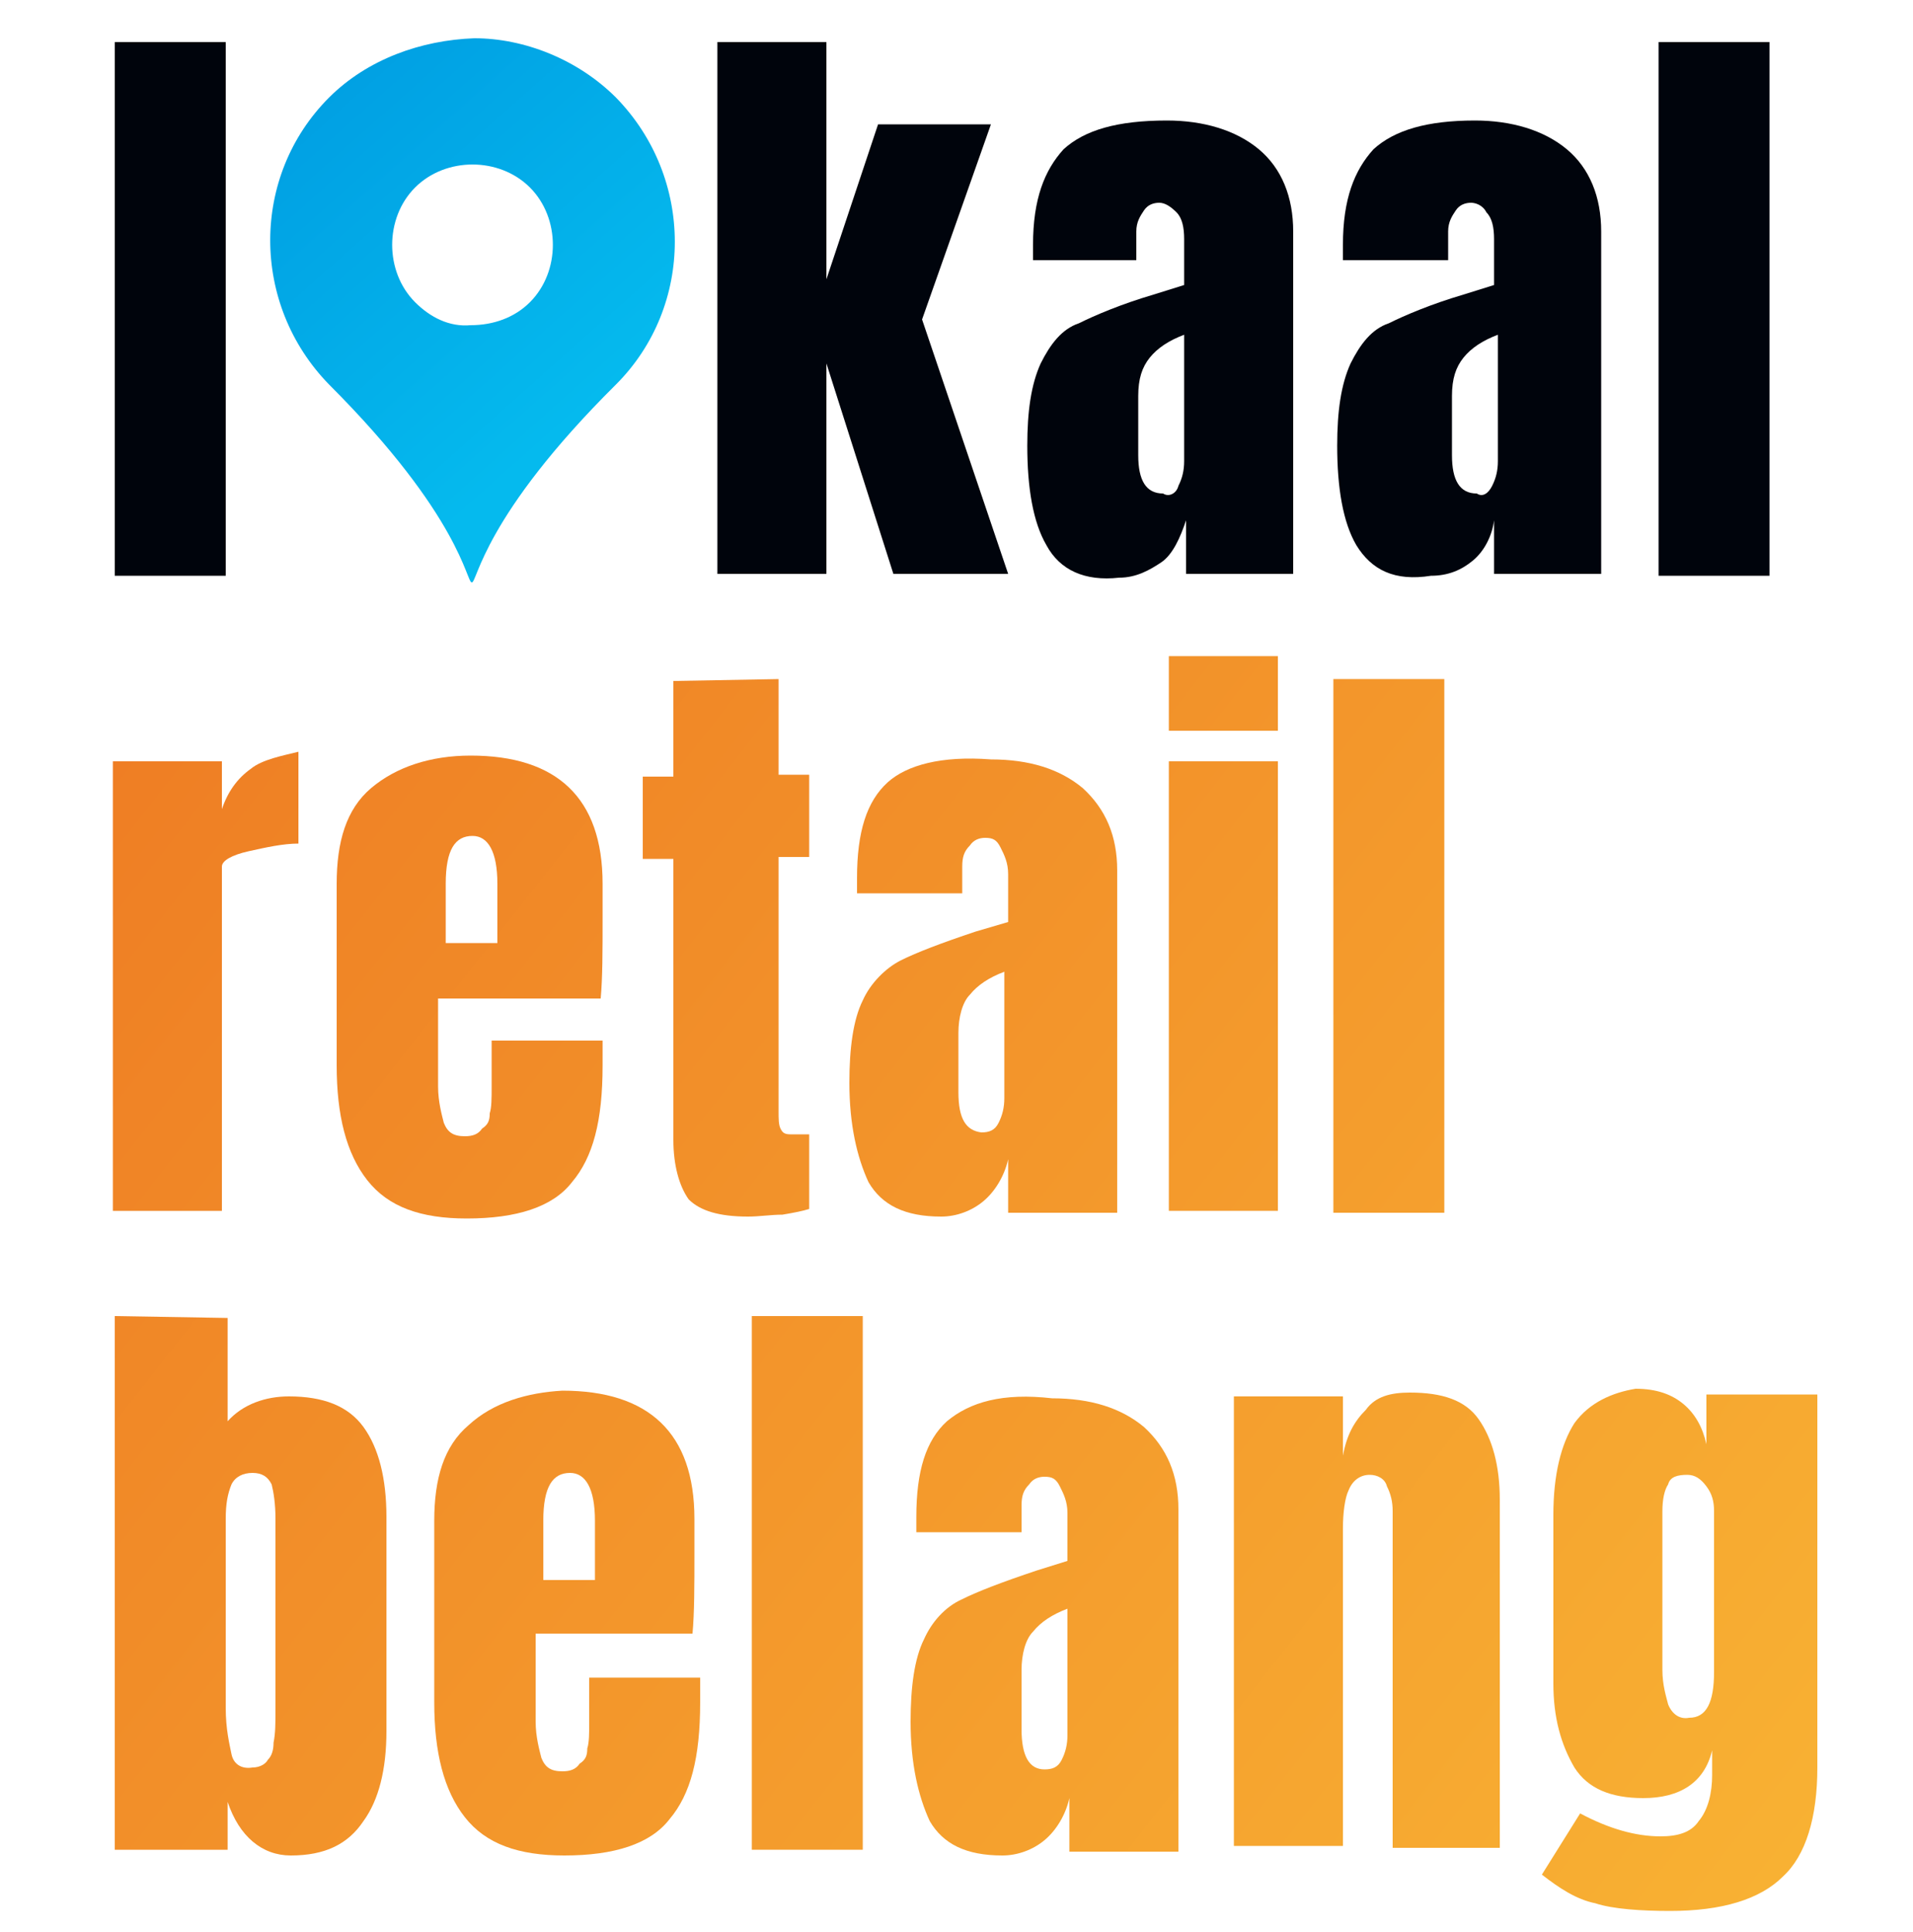
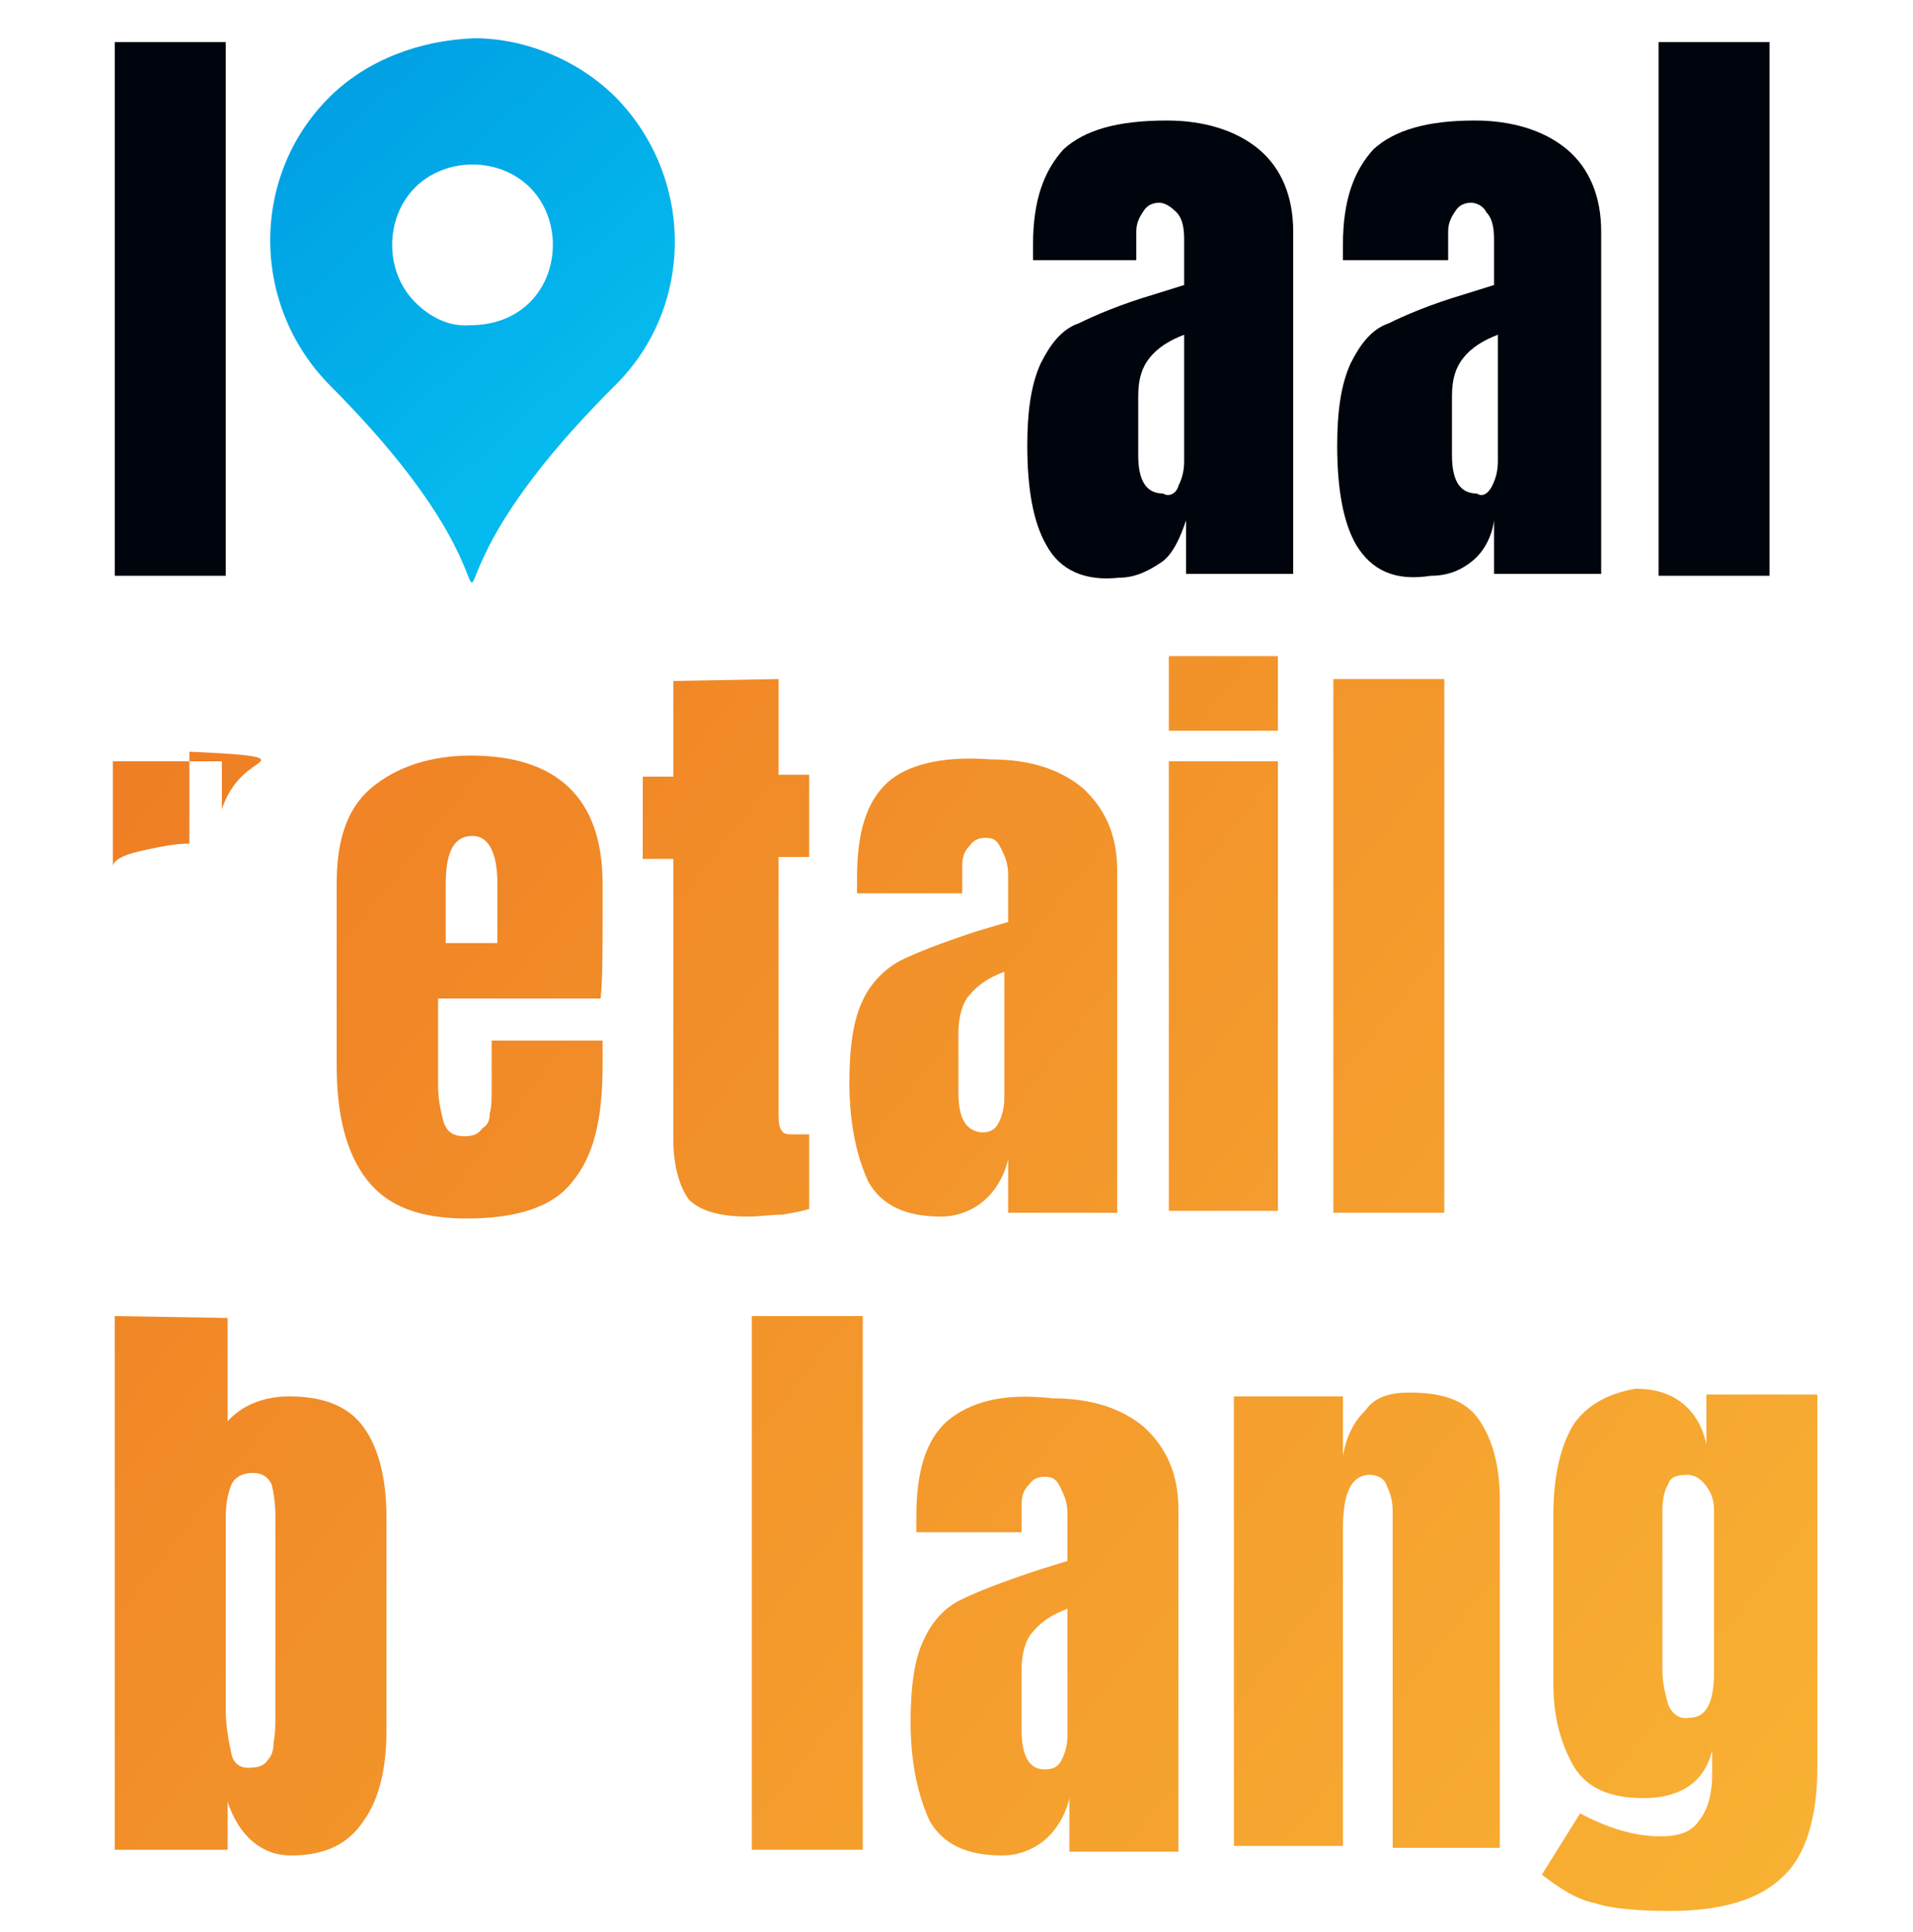
<svg xmlns="http://www.w3.org/2000/svg" version="1.1" id="Laag_2_00000117672565100965660780000017694239991846893969_" x="0px" y="0px" viewBox="0 0 100 101" style="enable-background:new 0 0 100 101;" xml:space="preserve">
  <style type="text/css">
	.st0{fill:#00040C;}
	.st1{fill:url(#SVGID_00000173148457449748525210000009923146756050454446_);}
	.st2{fill:url(#SVGID_00000083083840706992917790000000914706396351936691_);}
	.st3{fill:url(#SVGID_00000050656048259972042720000001718298111515635366_);}
	.st4{fill:url(#SVGID_00000169527272257310661750000017751811274488632721_);}
	.st5{fill:url(#SVGID_00000029043636787249809560000011980159957557661358_);}
	.st6{fill:url(#SVGID_00000117645760542885646810000006661929938489073304_);}
	.st7{fill:url(#SVGID_00000009552510555683300530000016795393842872451968_);}
	.st8{fill:url(#SVGID_00000145016619334496729460000013710278148120083895_);}
	.st9{fill:url(#SVGID_00000080185859730696615830000001394313285609559432_);}
	.st10{fill:url(#SVGID_00000141424400537661056060000009605087586827600534_);}
	.st11{fill:url(#SVGID_00000031202326328254978020000011473289964226492343_);}
	.st12{fill:url(#SVGID_00000047047476848040139780000003269149308410556842_);}
	.st13{fill:url(#SVGID_00000181776718429172482320000011985856631858299039_);}
</style>
  <rect x="6" y="2.2" class="st0" width="5.8" height="27.9" />
-   <polygon class="st0" points="37.5,30 37.5,2.2 43.2,2.2 43.2,14.6 45.9,6.5 51.8,6.5 48.2,16.7 52.7,30 46.7,30 43.2,19 43.2,30 " />
  <g>
    <path class="st0" d="M54.7,28.5c-0.7-1.2-1-3-1-5.2c0-1.8,0.2-3.2,0.7-4.3c0.5-1,1.1-1.8,2-2.1c0.8-0.4,2.2-1,3.9-1.5l1.6-0.5v-0.1   v-2.3c0-0.6-0.1-1.1-0.4-1.4c-0.3-0.3-0.6-0.5-0.9-0.5c-0.3,0-0.6,0.1-0.8,0.4c-0.2,0.3-0.4,0.6-0.4,1.1v1.5H54v-0.8   c0-2.4,0.6-3.9,1.6-5c1.1-1,2.8-1.5,5.4-1.5c1.9,0,3.6,0.5,4.8,1.5s1.8,2.5,1.8,4.3v17.9H62v-2.8c-0.3,0.9-0.7,1.8-1.3,2.2   s-1.3,0.8-2.2,0.8C56.7,30.4,55.4,29.8,54.7,28.5 M61.6,25.4c0.2-0.4,0.3-0.8,0.3-1.3v-6.6c-0.8,0.3-1.4,0.7-1.8,1.2   c-0.4,0.5-0.6,1.1-0.6,2v3.1c0,1.3,0.4,2,1.3,2C61.1,26,61.5,25.8,61.6,25.4" />
    <path class="st0" d="M70.9,28.5c-0.7-1.2-1-3-1-5.2c0-1.8,0.2-3.2,0.7-4.3c0.5-1,1.1-1.8,2-2.1c0.8-0.4,2.2-1,3.9-1.5l1.6-0.5v-0.1   v-2.3c0-0.6-0.1-1.1-0.4-1.4c-0.2-0.4-0.6-0.5-0.8-0.5c-0.3,0-0.6,0.1-0.8,0.4c-0.2,0.3-0.4,0.6-0.4,1.1v1.5h-5.5v-0.8   c0-2.4,0.6-3.9,1.6-5c1.1-1,2.8-1.5,5.3-1.5c1.9,0,3.6,0.5,4.8,1.5c1.2,1,1.8,2.5,1.8,4.3v17.9h-5.6v-2.8C78,28,77.6,28.8,77,29.3   c-0.6,0.5-1.3,0.8-2.2,0.8C72.9,30.4,71.7,29.8,70.9,28.5 M78,25.4c0.2-0.4,0.3-0.8,0.3-1.3v-6.6c-0.8,0.3-1.4,0.7-1.8,1.2   c-0.4,0.5-0.6,1.1-0.6,2v3.1c0,1.3,0.4,2,1.3,2C77.5,26,77.8,25.8,78,25.4" />
  </g>
  <rect x="86.7" y="2.2" class="st0" width="5.8" height="27.9" />
  <g>
    <g>
      <linearGradient id="SVGID_00000039825937984705646440000011504046140201763506_" gradientUnits="userSpaceOnUse" x1="15.791" y1="10.263" x2="31.185" y2="-7.025" gradientTransform="matrix(1 0 0 -1 0 13.92)">
        <stop offset="0" style="stop-color:#009EE2" />
        <stop offset="1" style="stop-color:#05BAEE" />
      </linearGradient>
      <path id="SVGID_1_" style="fill:url(#SVGID_00000039825937984705646440000011504046140201763506_);" d="M21.7,15.8    c-1.6-1.6-1.6-4.4,0-6s4.4-1.6,6,0s1.6,4.4,0,6c-0.8,0.8-1.9,1.2-3.1,1.2C23.5,17.1,22.5,16.6,21.7,15.8 M17.2,5.1    c-4.1,4.1-4.1,10.8,0,15c13.8,13.8,1.1,13.8,15,0c4.1-4.1,4.1-10.8,0-15c-2-2-4.8-3.1-7.4-3.1C22,2.1,19.2,3.1,17.2,5.1" />
    </g>
  </g>
  <g>
    <g>
      <linearGradient id="SVGID_00000093878616929837798470000013111577304868510894_" gradientUnits="userSpaceOnUse" x1="18.726" y1="0.647" x2="105.928" y2="-67.832" gradientTransform="matrix(1 0 0 -1 0 13.92)">
        <stop offset="0" style="stop-color:#EE7B23" />
        <stop offset="1" style="stop-color:#F8B133" />
      </linearGradient>
      <path id="SVGID_4_" style="fill:url(#SVGID_00000093878616929837798470000013111577304868510894_);" d="M61.1,63.3h5.7V39.8h-5.7    V63.3z M61.1,38.2h5.7v-3.9h-5.7V38.2z" />
    </g>
  </g>
  <g>
    <g>
      <linearGradient id="SVGID_00000115483789100852269300000017630978545054883724_" gradientUnits="userSpaceOnUse" x1="-2.798" y1="-26.763" x2="84.404" y2="-95.242" gradientTransform="matrix(1 0 0 -1 0 13.92)">
        <stop offset="0" style="stop-color:#EE7B23" />
        <stop offset="1" style="stop-color:#F8B133" />
      </linearGradient>
-       <path id="SVGID_7_" style="fill:url(#SVGID_00000115483789100852269300000017630978545054883724_);" d="M13.1,40.2    c-0.7,0.5-1.2,1.2-1.5,2.1v-2.5H5.9v23.5h5.7v-18c0-0.3,0.5-0.6,1.4-0.8c0.9-0.2,1.8-0.4,2.6-0.4v-4.8    C14.8,39.5,13.7,39.7,13.1,40.2" />
+       <path id="SVGID_7_" style="fill:url(#SVGID_00000115483789100852269300000017630978545054883724_);" d="M13.1,40.2    c-0.7,0.5-1.2,1.2-1.5,2.1v-2.5H5.9v23.5v-18c0-0.3,0.5-0.6,1.4-0.8c0.9-0.2,1.8-0.4,2.6-0.4v-4.8    C14.8,39.5,13.7,39.7,13.1,40.2" />
    </g>
  </g>
  <g>
    <g>
      <linearGradient id="SVGID_00000073688530392572686460000006340449077827220907_" gradientUnits="userSpaceOnUse" x1="2.396" y1="-20.148" x2="89.598" y2="-88.627" gradientTransform="matrix(1 0 0 -1 0 13.92)">
        <stop offset="0" style="stop-color:#EE7B23" />
        <stop offset="1" style="stop-color:#F8B133" />
      </linearGradient>
      <path id="SVGID_10_" style="fill:url(#SVGID_00000073688530392572686460000006340449077827220907_);" d="M23.3,46.2    c0-1.8,0.5-2.5,1.4-2.5c0.8,0,1.3,0.8,1.3,2.5v3.1h-2.7V46.2z M19.4,41.2c-1.3,1.1-1.8,2.8-1.8,5v9.5c0,2.6,0.5,4.6,1.6,6    c1.1,1.4,2.8,2,5.2,2c2.6,0,4.5-0.6,5.5-1.9c1.1-1.3,1.6-3.2,1.6-6.1v-1.3h-5.8v2.4c0,0.6,0,1.1-0.1,1.4c0,0.4-0.1,0.6-0.4,0.8    c-0.2,0.3-0.5,0.4-0.9,0.4c-0.6,0-0.9-0.2-1.1-0.7c-0.1-0.4-0.3-1.1-0.3-1.9v-4.6h8.5c0.1-1.1,0.1-2.5,0.1-4.2v-1.8    c0-4.5-2.4-6.7-6.9-6.7C22.5,39.5,20.7,40.1,19.4,41.2" />
    </g>
  </g>
  <g>
    <g>
      <linearGradient id="SVGID_00000070834200748073872180000013520152177841041792_" gradientUnits="userSpaceOnUse" x1="8.791" y1="-12.005" x2="95.993" y2="-80.484" gradientTransform="matrix(1 0 0 -1 0 13.92)">
        <stop offset="0" style="stop-color:#EE7B23" />
        <stop offset="1" style="stop-color:#F8B133" />
      </linearGradient>
      <path id="SVGID_13_" style="fill:url(#SVGID_00000070834200748073872180000013520152177841041792_);" d="M35.2,35.6v5h-1.6v4.3    h1.6v14.7c0,1.3,0.3,2.4,0.8,3.1c0.6,0.6,1.6,0.9,3.1,0.9c0.6,0,1.2-0.1,1.8-0.1c0.6-0.1,1.1-0.2,1.4-0.3v-3.9c-0.1,0-0.2,0-0.4,0    c-0.2,0-0.4,0-0.6,0c-0.3,0-0.4-0.1-0.5-0.3c-0.1-0.2-0.1-0.5-0.1-0.9V44.8h1.6v-4.3h-1.6v-5L35.2,35.6L35.2,35.6z" />
    </g>
  </g>
  <g>
    <g>
      <linearGradient id="SVGID_00000166665886795291524190000015006358062094397336_" gradientUnits="userSpaceOnUse" x1="12.334" y1="-7.494" x2="99.535" y2="-75.973" gradientTransform="matrix(1 0 0 -1 0 13.92)">
        <stop offset="0" style="stop-color:#EE7B23" />
        <stop offset="1" style="stop-color:#F8B133" />
      </linearGradient>
      <path id="SVGID_16_" style="fill:url(#SVGID_00000166665886795291524190000015006358062094397336_);" d="M50.1,57.1V54    c0-0.8,0.2-1.6,0.6-2c0.4-0.5,1-0.9,1.8-1.2v6.6c0,0.5-0.1,0.9-0.3,1.3c-0.2,0.4-0.5,0.5-0.9,0.5C50.5,59.1,50.1,58.5,50.1,57.1     M46.4,40.9c-1.1,1-1.6,2.6-1.6,5v0.8h5.5v-1.4c0-0.5,0.1-0.8,0.4-1.1c0.2-0.3,0.5-0.4,0.8-0.4c0.4,0,0.6,0.1,0.8,0.5    c0.2,0.4,0.4,0.8,0.4,1.4v2.4v0.1L51,48.7c-1.8,0.6-3.1,1.1-3.9,1.5s-1.6,1.2-2,2.1c-0.5,1-0.7,2.5-0.7,4.3c0,2.2,0.4,3.9,1,5.2    c0.7,1.2,1.9,1.8,3.8,1.8c0.8,0,1.6-0.3,2.2-0.8c0.6-0.5,1.1-1.3,1.3-2.2v2.8h5.7V45.5c0-1.8-0.6-3.2-1.8-4.3    c-1.2-1-2.8-1.5-4.8-1.5C49.2,39.5,47.4,40,46.4,40.9" />
    </g>
  </g>
  <g>
    <g>
      <linearGradient id="SVGID_00000007402926350862679630000005135719191034784164_" gradientUnits="userSpaceOnUse" x1="21.716" y1="4.453" x2="108.918" y2="-64.026" gradientTransform="matrix(1 0 0 -1 0 13.92)">
        <stop offset="0" style="stop-color:#EE7B23" />
        <stop offset="1" style="stop-color:#F8B133" />
      </linearGradient>
      <rect id="SVGID_19_" x="69.7" y="35.5" style="fill:url(#SVGID_00000007402926350862679630000005135719191034784164_);" width="5.8" height="27.9" />
    </g>
  </g>
  <g>
    <g>
      <linearGradient id="SVGID_00000088132481583297684220000018090052173924853381_" gradientUnits="userSpaceOnUse" x1="-18.758" y1="-47.086" x2="68.444" y2="-115.566" gradientTransform="matrix(1 0 0 -1 0 13.92)">
        <stop offset="0" style="stop-color:#EE7B23" />
        <stop offset="1" style="stop-color:#F8B133" />
      </linearGradient>
      <path id="SVGID_22_" style="fill:url(#SVGID_00000088132481583297684220000018090052173924853381_);" d="M12.1,91.7    c-0.1-0.5-0.3-1.3-0.3-2.4v-9.9c0-0.8,0.1-1.3,0.3-1.8c0.2-0.4,0.6-0.6,1.1-0.6c0.5,0,0.8,0.2,1,0.6c0.1,0.4,0.2,1,0.2,1.8v9.9    c0,0.8,0,1.3-0.1,1.8c0,0.4-0.1,0.7-0.3,0.9c-0.1,0.2-0.4,0.4-0.8,0.4C12.6,92.5,12.2,92.2,12.1,91.7 M6,68.8v27.9h5.9v-2.5    c0.6,1.8,1.8,2.8,3.3,2.8c1.8,0,3-0.6,3.8-1.8c0.8-1.1,1.2-2.7,1.2-4.7V79.3c0-2-0.4-3.6-1.2-4.7c-0.8-1.1-2.1-1.6-3.9-1.6    c-1.2,0-2.4,0.4-3.2,1.3v-5.4L6,68.8L6,68.8z" />
    </g>
  </g>
  <g>
    <g>
      <linearGradient id="SVGID_00000165925079744949005210000014181334239561897872_" gradientUnits="userSpaceOnUse" x1="-11.899" y1="-38.352" x2="75.302" y2="-106.832" gradientTransform="matrix(1 0 0 -1 0 13.92)">
        <stop offset="0" style="stop-color:#EE7B23" />
        <stop offset="1" style="stop-color:#F8B133" />
      </linearGradient>
-       <path id="SVGID_25_" style="fill:url(#SVGID_00000165925079744949005210000014181334239561897872_);" d="M28.4,79.5    c0-1.8,0.5-2.5,1.4-2.5c0.8,0,1.3,0.8,1.3,2.5v3.1h-2.7V79.5z M24.5,74.5c-1.3,1.1-1.8,2.8-1.8,5v9.5c0,2.6,0.5,4.6,1.6,6    c1.1,1.4,2.8,2,5.2,2c2.6,0,4.5-0.6,5.5-1.9c1.1-1.3,1.6-3.2,1.6-6.1v-1.3h-5.8V90c0,0.6,0,1.1-0.1,1.4c0,0.4-0.1,0.6-0.4,0.8    c-0.2,0.3-0.5,0.4-0.9,0.4c-0.6,0-0.9-0.2-1.1-0.7c-0.1-0.4-0.3-1.1-0.3-1.9v-4.6h8.2c0.1-1.1,0.1-2.5,0.1-4.2v-1.8    c0-4.5-2.4-6.7-6.9-6.7C27.6,72.8,25.8,73.3,24.5,74.5" />
    </g>
  </g>
  <g>
    <g>
      <linearGradient id="SVGID_00000032626312845885390260000010836139576750898056_" gradientUnits="userSpaceOnUse" x1="-6.029" y1="-30.877" x2="81.173" y2="-99.356" gradientTransform="matrix(1 0 0 -1 0 13.92)">
        <stop offset="0" style="stop-color:#EE7B23" />
        <stop offset="1" style="stop-color:#F8B133" />
      </linearGradient>
      <rect id="SVGID_28_" x="39.3" y="68.8" style="fill:url(#SVGID_00000032626312845885390260000010836139576750898056_);" width="5.8" height="27.9" />
    </g>
  </g>
  <g>
    <g>
      <linearGradient id="SVGID_00000116936918819948853520000012887232614580290218_" gradientUnits="userSpaceOnUse" x1="-2.657" y1="-26.584" x2="84.544" y2="-95.063" gradientTransform="matrix(1 0 0 -1 0 13.92)">
        <stop offset="0" style="stop-color:#EE7B23" />
        <stop offset="1" style="stop-color:#F8B133" />
      </linearGradient>
      <path id="SVGID_31_" style="fill:url(#SVGID_00000116936918819948853520000012887232614580290218_);" d="M53.4,90.4v-3.1    c0-0.8,0.2-1.6,0.6-2c0.4-0.5,1-0.9,1.8-1.2v6.6c0,0.5-0.1,0.9-0.3,1.3c-0.2,0.4-0.5,0.5-0.9,0.5C53.8,92.5,53.4,91.8,53.4,90.4     M49.5,74.3c-1.1,1-1.6,2.6-1.6,5v0.8h5.5v-1.4c0-0.5,0.1-0.8,0.4-1.1c0.2-0.3,0.5-0.4,0.8-0.4c0.4,0,0.6,0.1,0.8,0.5    c0.2,0.4,0.4,0.8,0.4,1.4v2.4v0.1l-1.6,0.5c-1.8,0.6-3.1,1.1-3.9,1.5c-0.9,0.4-1.6,1.2-2,2.1c-0.5,1-0.7,2.5-0.7,4.3    c0,2.2,0.4,3.9,1,5.2c0.7,1.2,1.9,1.8,3.8,1.8c0.8,0,1.6-0.3,2.2-0.8c0.6-0.5,1.1-1.3,1.3-2.2v2.8h5.7V78.9c0-1.8-0.6-3.2-1.8-4.3    c-1.2-1-2.8-1.5-4.8-1.5C52.4,72.8,50.7,73.3,49.5,74.3" />
    </g>
  </g>
  <g>
    <g>
      <linearGradient id="SVGID_00000155140273737593612980000009231446126096111748_" gradientUnits="userSpaceOnUse" x1="3.667" y1="-18.53" x2="90.869" y2="-87.009" gradientTransform="matrix(1 0 0 -1 0 13.92)">
        <stop offset="0" style="stop-color:#EE7B23" />
        <stop offset="1" style="stop-color:#F8B133" />
      </linearGradient>
      <path id="SVGID_34_" style="fill:url(#SVGID_00000155140273737593612980000009231446126096111748_);" d="M71.4,73.7    c-0.6,0.6-1,1.3-1.2,2.4V73h-5.7v23.5h5.7V79.9c0-0.8,0.1-1.6,0.3-2c0.2-0.5,0.6-0.8,1.1-0.8c0.4,0,0.8,0.2,0.9,0.6    c0.2,0.4,0.3,0.8,0.3,1.3v17.6h5.6V78.4c0-1.8-0.4-3.2-1.1-4.2c-0.7-1-1.9-1.4-3.6-1.4C72.7,72.8,71.9,73,71.4,73.7" />
    </g>
  </g>
  <g>
    <g>
      <linearGradient id="SVGID_00000136392755773506430410000010911509935196288897_" gradientUnits="userSpaceOnUse" x1="10.055" y1="-10.396" x2="97.257" y2="-78.875" gradientTransform="matrix(1 0 0 -1 0 13.92)">
        <stop offset="0" style="stop-color:#EE7B23" />
        <stop offset="1" style="stop-color:#F8B133" />
      </linearGradient>
      <path id="SVGID_37_" style="fill:url(#SVGID_00000136392755773506430410000010911509935196288897_);" d="M87.2,89.1    c-0.1-0.4-0.3-1-0.3-1.8V79c0-0.6,0.1-1.1,0.3-1.4c0.1-0.4,0.5-0.5,1-0.5c0.4,0,0.7,0.2,1,0.6c0.3,0.4,0.4,0.8,0.4,1.3v8.4    c0,1.6-0.4,2.4-1.3,2.4C87.8,89.9,87.4,89.6,87.2,89.1 M82.3,74.4c-0.7,1.1-1.1,2.7-1.1,4.8v8.8c0,1.8,0.4,3.2,1.1,4.4    c0.7,1.1,1.9,1.6,3.6,1.6c1.9,0,3.2-0.8,3.6-2.5v1.3c0,0.9-0.2,1.8-0.7,2.4c-0.4,0.6-1.1,0.8-2,0.8c-1.3,0-2.7-0.4-4.2-1.2    L80.6,98c0.9,0.7,1.8,1.3,2.8,1.5c0.9,0.3,2.4,0.4,3.9,0.4c2.7,0,4.7-0.6,5.9-1.8c1.2-1.1,1.8-3.1,1.8-5.7V72.9h-5.8v2.6    c-0.2-0.9-0.6-1.6-1.2-2.1c-0.6-0.5-1.4-0.8-2.5-0.8C84.3,72.8,83.1,73.3,82.3,74.4" />
    </g>
  </g>
</svg>